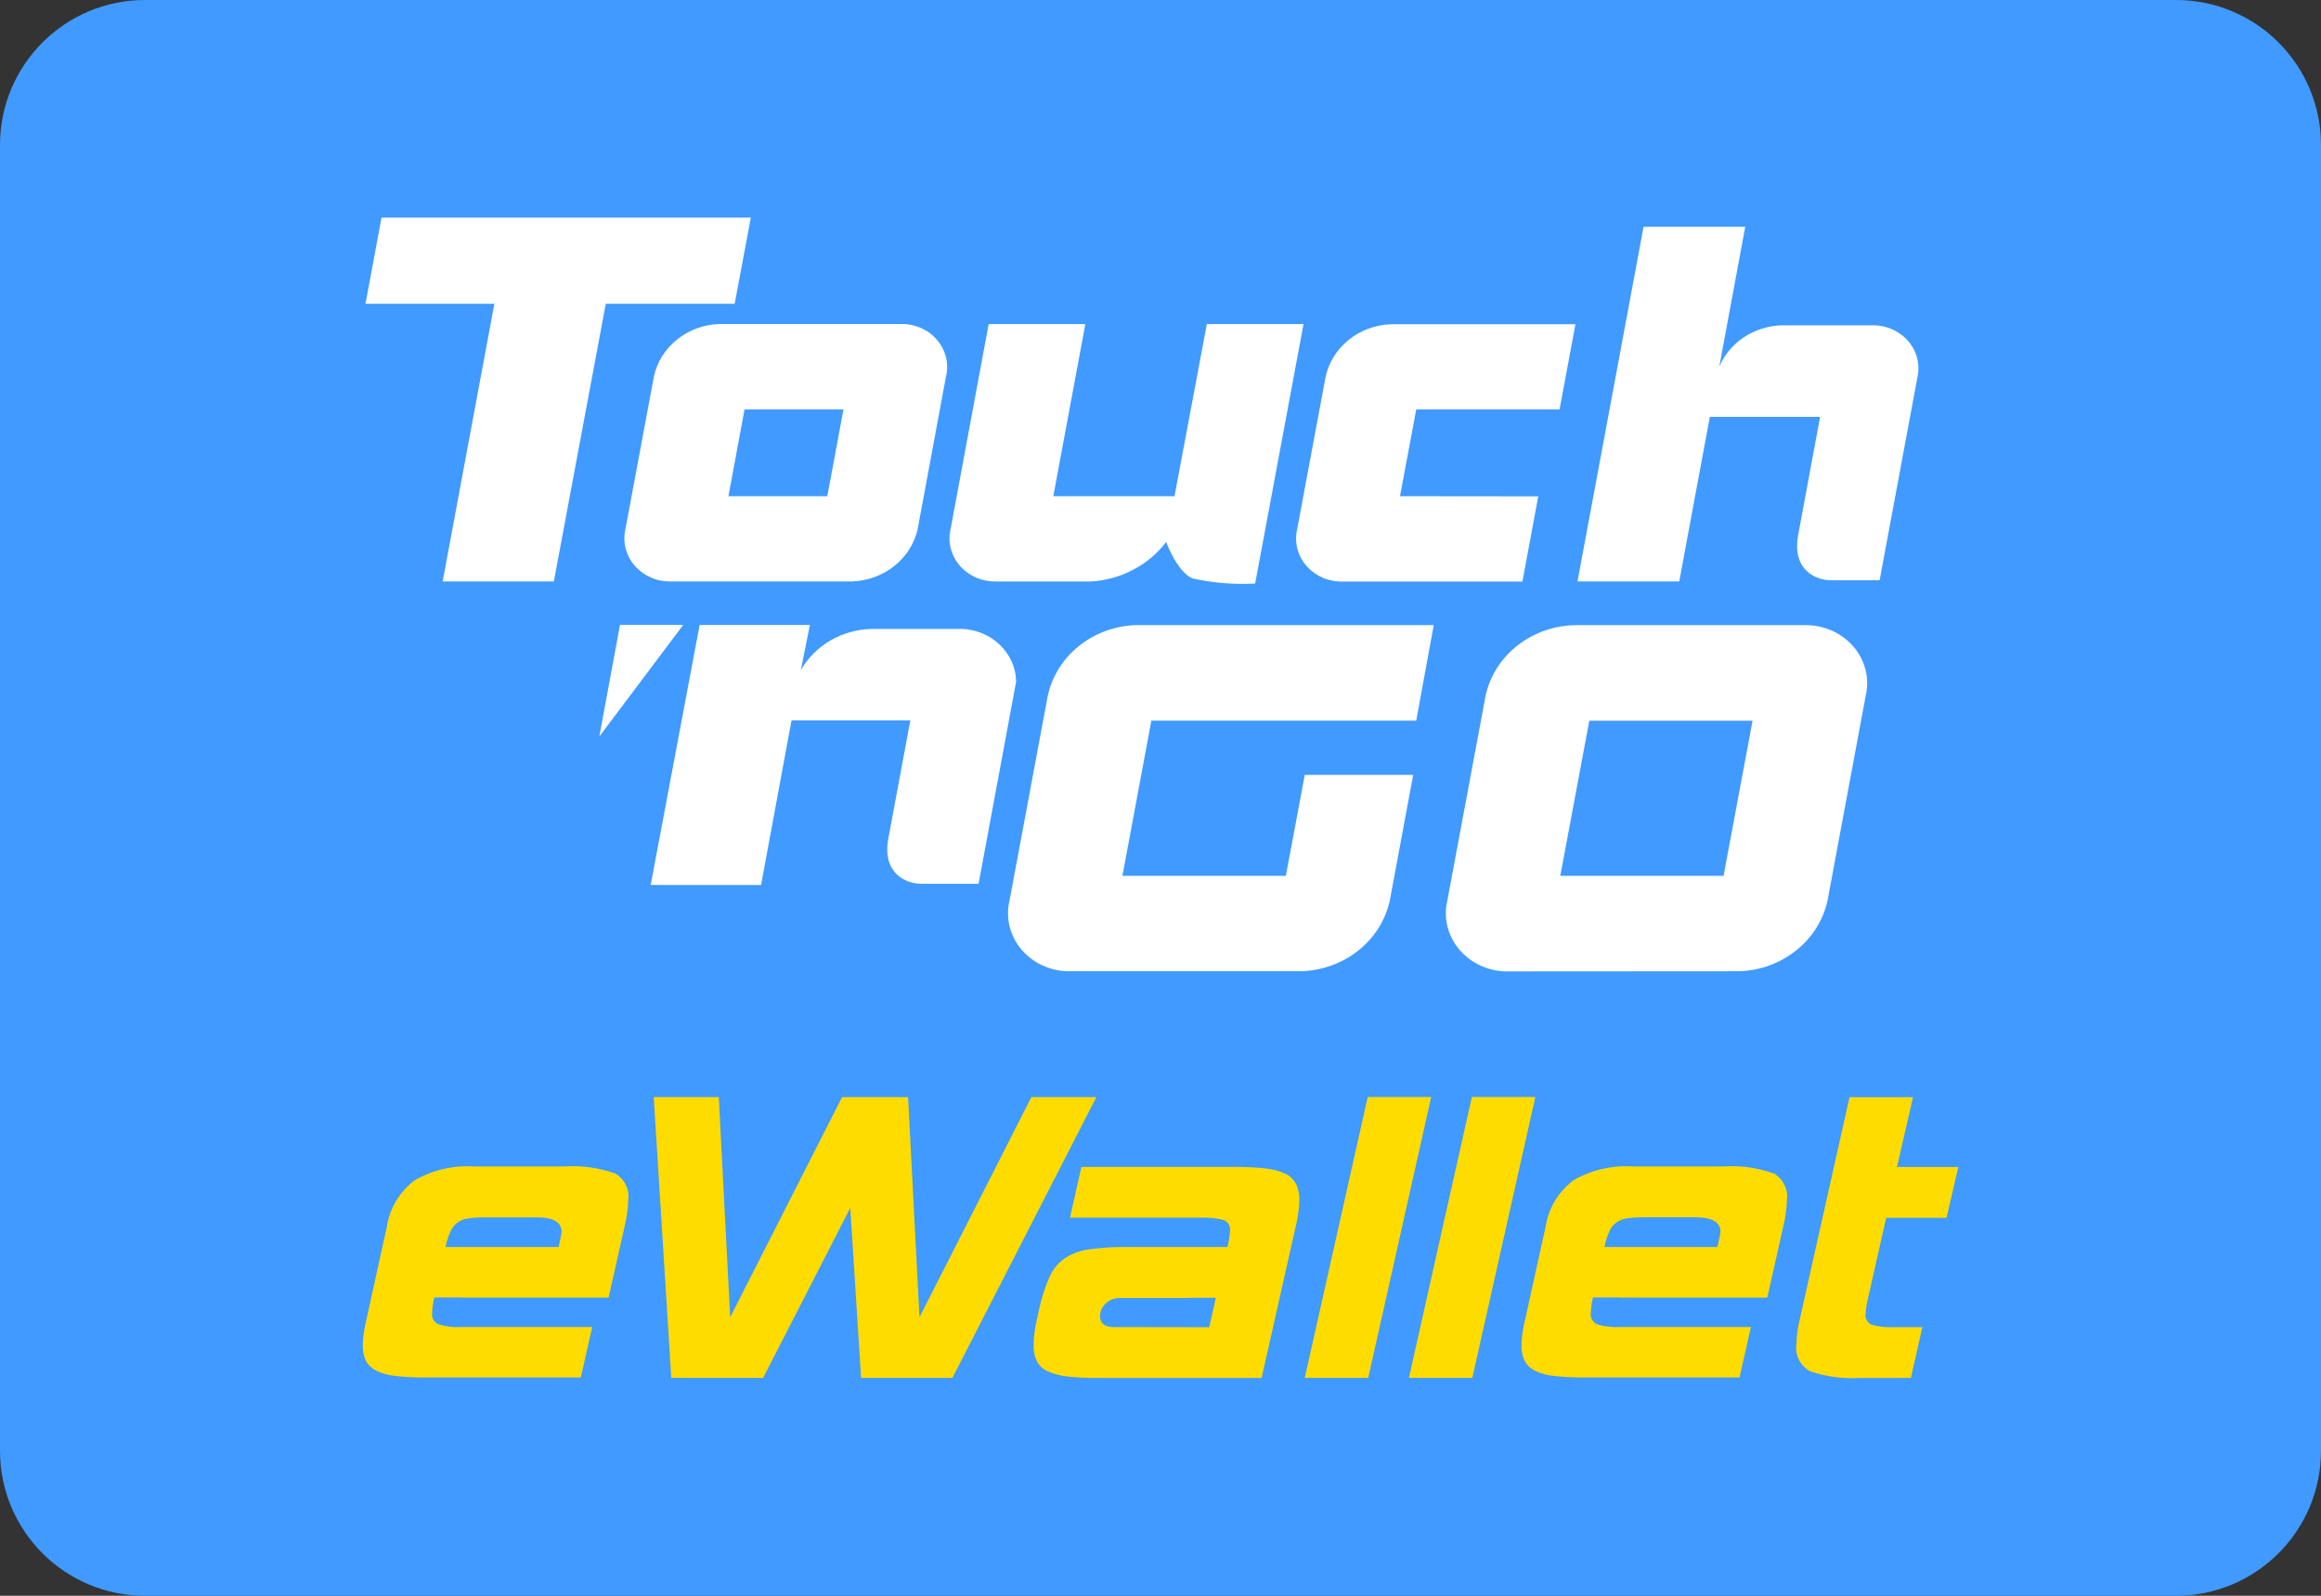
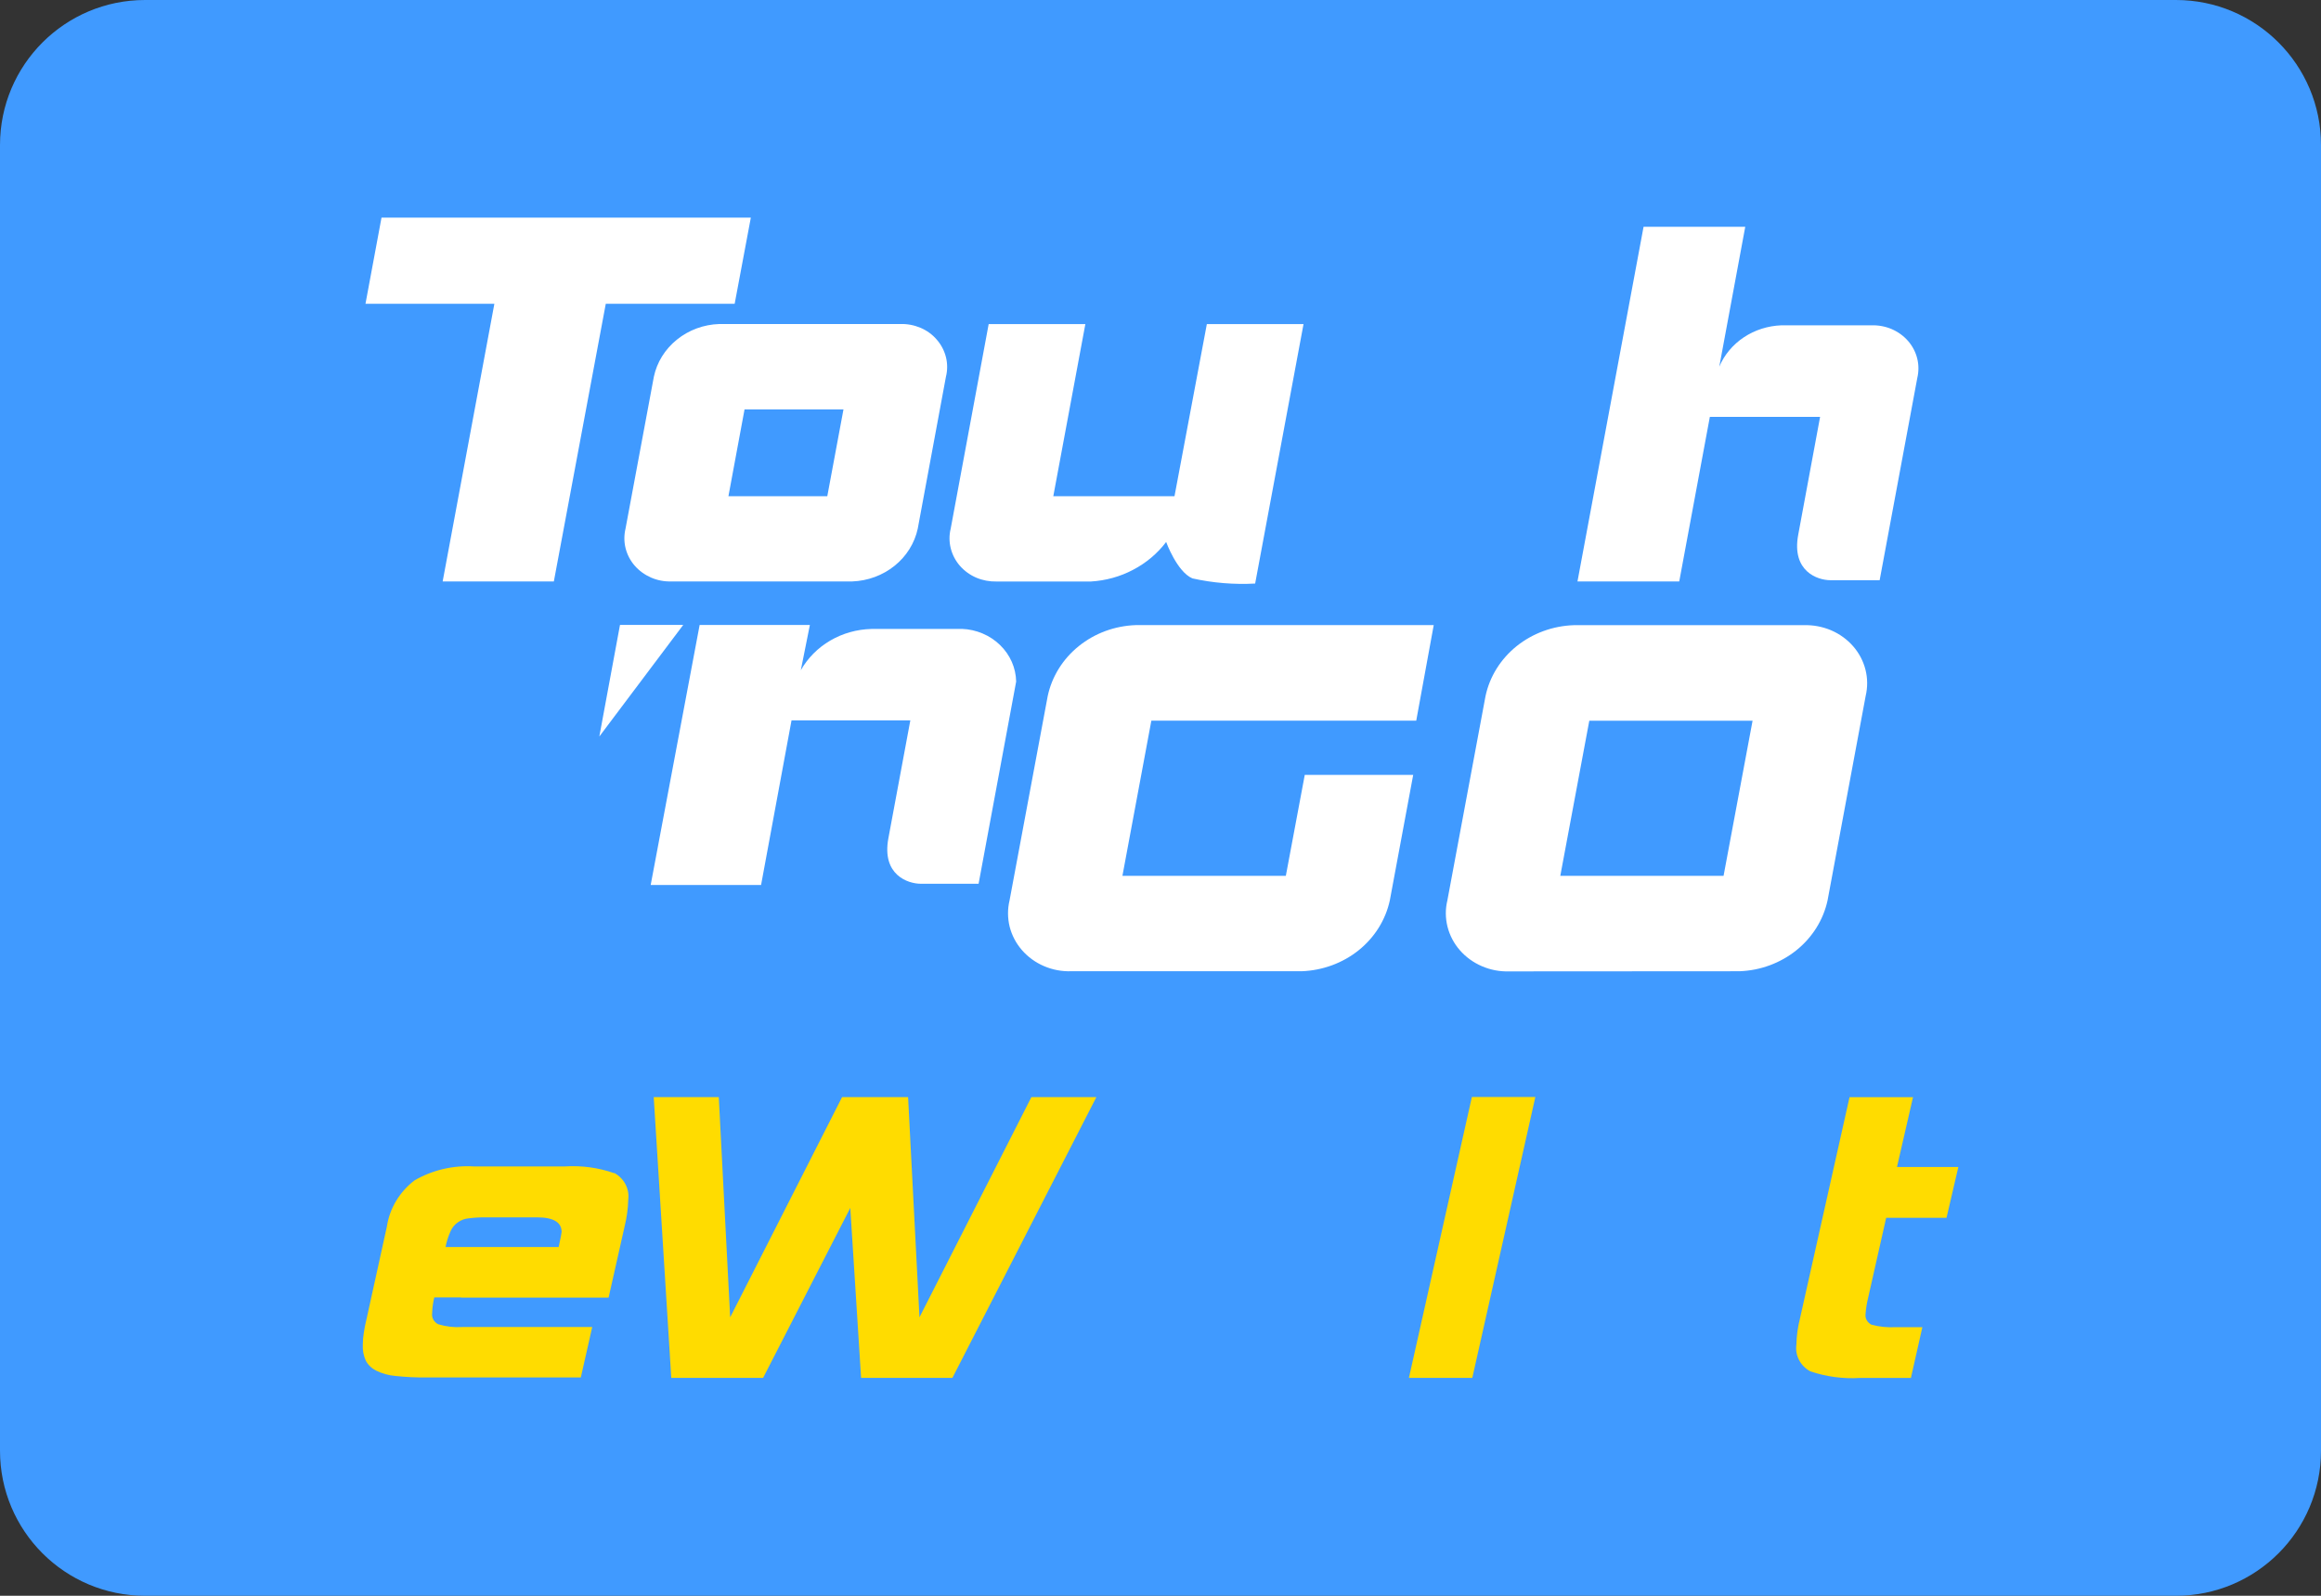
<svg xmlns="http://www.w3.org/2000/svg" viewBox="0 0 32 22">
  <rect x="0" y="0" width="32" height="22" fill="#333333" stroke="none" />
  <g fill="none" fill-rule="nonzero">
    <path d="m30 0h-28c-1.105 0-2 .895-2 2v18c0 1.105.895 2 2 2h28c1.105 0 2-.895 2-2v-18c0-1.105-.895-2-2-2z" fill="#409aff" />
    <g transform="translate(5 3)">
      <g fill="#fff">
        <path d="m8.259 5.671h-1.244c-.201.005-.397.06-.568.16s-.311.241-.406.409l.125-.624h-1.52l-.675 3.585h1.522l.42-2.27h1.638s-.209 1.124-.303 1.627c-.093.503.268.626.448.626h.796l.518-2.788c-.004-.189-.083-.369-.223-.504-.139-.135-.328-.215-.527-.222" />
        <path d="m3.548 5.615-.285 1.539 1.157-1.539z" />
        <path d="m5.352 0h-5.092l-.221 1.188h1.777l-.713 3.828h1.533l.716-3.828h1.777z" />
        <path d="m4.256 5.016c-.096.003-.191-.015-.279-.053-.087-.038-.165-.094-.226-.164-.061-.07-.104-.153-.126-.241-.022-.088-.022-.181-.001-.269l.391-2.096c.042-.199.154-.379.318-.511.163-.132.369-.208.583-.215h2.496c.096-.003.191.015.279.052.087.037.165.093.225.164.061.07.104.153.126.241.022.088.022.181-0.0.269l-.389 2.096c-.043.199-.155.379-.319.511-.164.132-.369.208-.584.216zm2.15-1.175.223-1.196h-1.364l-.222 1.196z" />
-         <path d="m14.302 3.841.224-1.196h1.976l.219-1.175h-2.542c-.215.008-.421.083-.584.215-.164.132-.276.312-.319.511l-.391 2.096c-.021.089-.021.181.001.269.022.089.065.171.127.241.061.07.139.126.226.164.088.037.183.055.279.052h2.472l.218-1.175z" />
        <path d="m11.193 3.841h-1.671l.442-2.373h-1.333l-.524 2.822c-.022.089-.021.181.001.269s.065.171.126.241c.061.07.138.126.226.164.087.037.183.055.279.053h1.3c.205-.012.405-.067.584-.162.18-.094.335-.225.455-.383 0 0 .149.411.362.502.283.063.575.087.865.071l.667-3.577h-1.333z" />
        <path d="m20.803 1.485h-1.243c-.186.007-.365.064-.517.165-.152.101-.27.242-.339.405l.358-1.928h-1.402l-.911 4.889h1.403l.422-2.269h1.52s-.209 1.123-.302 1.627c-.093.504.268.625.444.625h.679l.519-2.788c.021-.089.021-.181-.001-.269-.022-.088-.065-.171-.126-.241-.061-.07-.138-.126-.226-.164-.087-.037-.183-.055-.279-.052" />
        <path d="m18.763 9.075.4-2.139h-2.251l-.4 2.139zm-2.958 1.317c-.129.004-.257-.021-.375-.072-.118-.051-.221-.126-.303-.22-.082-.094-.14-.205-.17-.324-.03-.119-.031-.243-.002-.362l.526-2.817c.057-.269.208-.511.429-.689.221-.177.498-.279.787-.289h3.175c.129-.004.257.021.375.071.118.051.221.126.303.22.082.094.14.205.17.324.03.119.03.243.002.362l-.525 2.817c-.058.268-.209.51-.429.687-.22.177-.497.28-.785.29z" />
        <path d="m12.728 9.075h-2.253l.399-2.14h3.652l.241-1.317h-4.108c-.289.01-.566.112-.786.29-.22.177-.371.42-.428.688l-.526 2.817c-.029.119-.028.243.001.362.03.119.088.23.17.324s.186.17.303.22c.118.051.246.075.375.071h3.179c.289-.011.566-.113.786-.29.22-.177.371-.419.429-.688l.322-1.729h-1.495z" />
      </g>
      <path d="m10.116 12.125-1.985 3.871h-1.259l-.149-2.343-1.202 2.343h-1.266l-.242-3.871h.897l.157 3.036 1.543-3.036h.91l.157 3.036 1.543-3.036z" fill="#ffdc00" />
-       <path d="m13.864 15.996h-.875l.868-3.872h.875z" fill="#ffdc00" />
      <path d="m15.299 15.996h-.874l.868-3.872h.875z" fill="#ffdc00" />
      <path d="m21.346 15.997h-.704c-.232.014-.464-.017-.683-.091-.067-.036-.121-.091-.155-.156-.034-.065-.047-.139-.037-.211.003-.123.019-.244.05-.364l.683-3.049h.875l-.221.963h.846l-.163.7h-.832l-.249 1.104c-.018.073-.03.147-.035.222-.004.03.001.06.016.086.015.027.038.048.066.062.107.029.219.04.331.034h.37z" fill="#ffdc00" />
      <path d="m2.7 14.192h-1.557c.014-.074.037-.146.068-.215.021-.05.055-.093.101-.125.045-.032.099-.052.155-.056.079-.01.159-.014.238-.013h.697c.228 0 .341.067.341.202 0 .013-.014.083-.041.209zm.771-1.017c-.218-.077-.451-.109-.683-.094h-1.253c-.288-.018-.575.05-.821.193-.207.159-.343.387-.38.636l-.277 1.259c-.019.077-.033.146-.041.205-.009.054-.014.11-.014.165-.004.075.01.15.041.219.031.059.081.107.142.138.084.041.176.066.27.074.142.015.284.022.427.02h2.126l.157-.695h-1.794c-.112.007-.224-.006-.331-.039-.028-.015-.051-.037-.066-.064-.015-.027-.02-.058-.016-.088.002-.072.012-.145.029-.215v-.002h.37v.002h2.034l.221-.983c.03-.122.047-.246.05-.371.009-.072-.005-.144-.039-.209-.034-.065-.087-.118-.153-.155" fill="#ffdc00" />
-       <path d="m10.358 15.296c-.128 0-.192-.051-.192-.154 0-.032.008-.064.021-.093.013-.029.033-.056.057-.078.027-.026.059-.046.094-.059s.074-.019.112-.018h.946v-.002h.367l-.092.406zm2.507-1.979c-.033-.06-.085-.109-.15-.138-.085-.038-.176-.062-.27-.071-.138-.015-.277-.021-.416-.02h-2.12l-.157.7h1.794c.111-.007.223.005.331.034.028.014.051.035.066.062.015.027.02.057.016.086-.006.075-.018.149-.035.222h-.701-.686c-.17-.002-.34.008-.508.03-.121.015-.236.055-.338.118-.094.063-.168.149-.214.249-.062.137-.11.279-.142.424l-.035.162c-.031.119-.047.241-.05.364-.003.079.012.157.046.229.033.06.085.109.15.138.085.038.177.062.27.071.138.015.277.021.416.02h2.262l.47-2.087c.03-.119.047-.241.05-.364.003-.079-.013-.157-.047-.229" fill="#ffdc00" />
-       <path d="m18.678 14.192h-1.557c.014-.074.036-.146.067-.215.021-.05.055-.093.101-.125.045-.032.099-.052.155-.057.079-.01.159-.014.238-.013h.697c.227 0 .341.067.342.202 0 .013-.014.083-.043.209zm.768-1.017c-.218-.077-.451-.109-.683-.094h-1.252c-.288-.018-.575.05-.821.193-.207.159-.343.387-.38.636l-.278 1.259c-.019.077-.033.146-.041.205-.009.054-.014.11-.014.165-.004.075.01.15.041.219.031.059.081.107.142.138.084.041.176.066.27.074.142.015.284.022.427.02h2.126l.157-.695h-1.794c-.112.007-.224-.006-.331-.039-.028-.015-.051-.037-.066-.064-.015-.027-.02-.058-.016-.088.002-.072.012-.145.029-.215v-.002h.37v.002h2.034l.221-.983c.03-.122.047-.246.05-.371.009-.072-.005-.144-.039-.209-.034-.065-.087-.118-.153-.155" fill="#ffdc00" />
    </g>
  </g>
</svg>